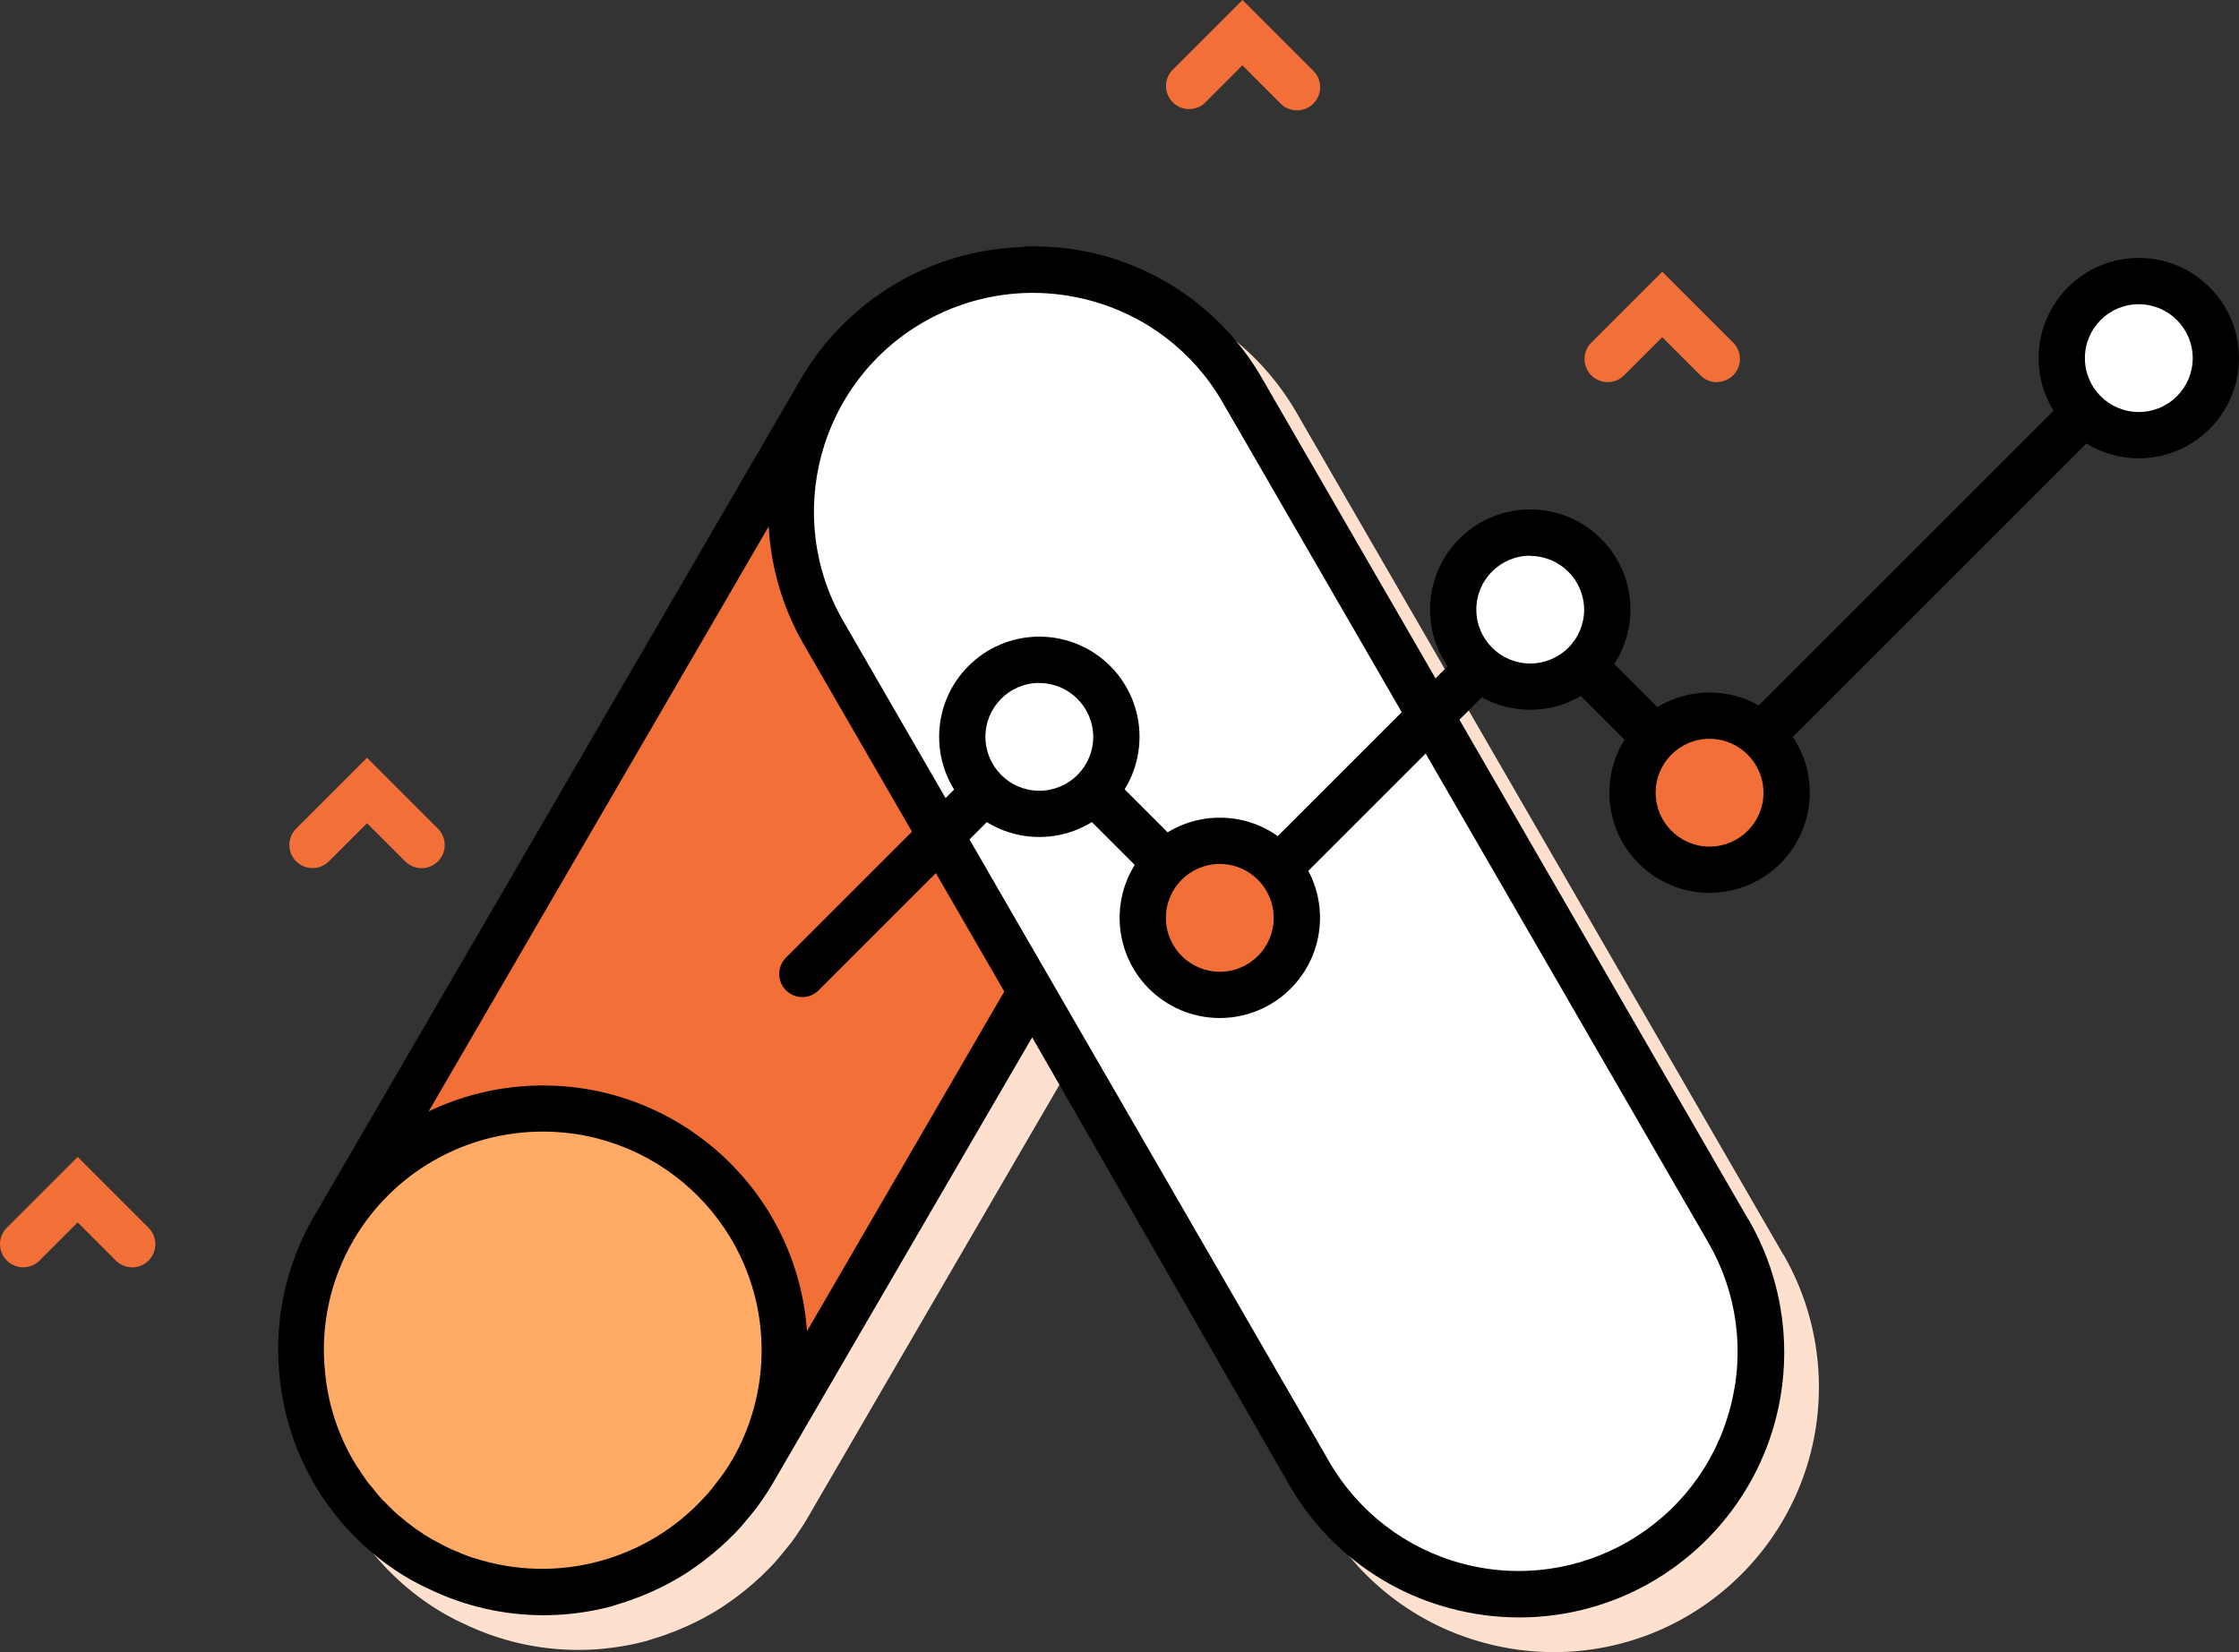
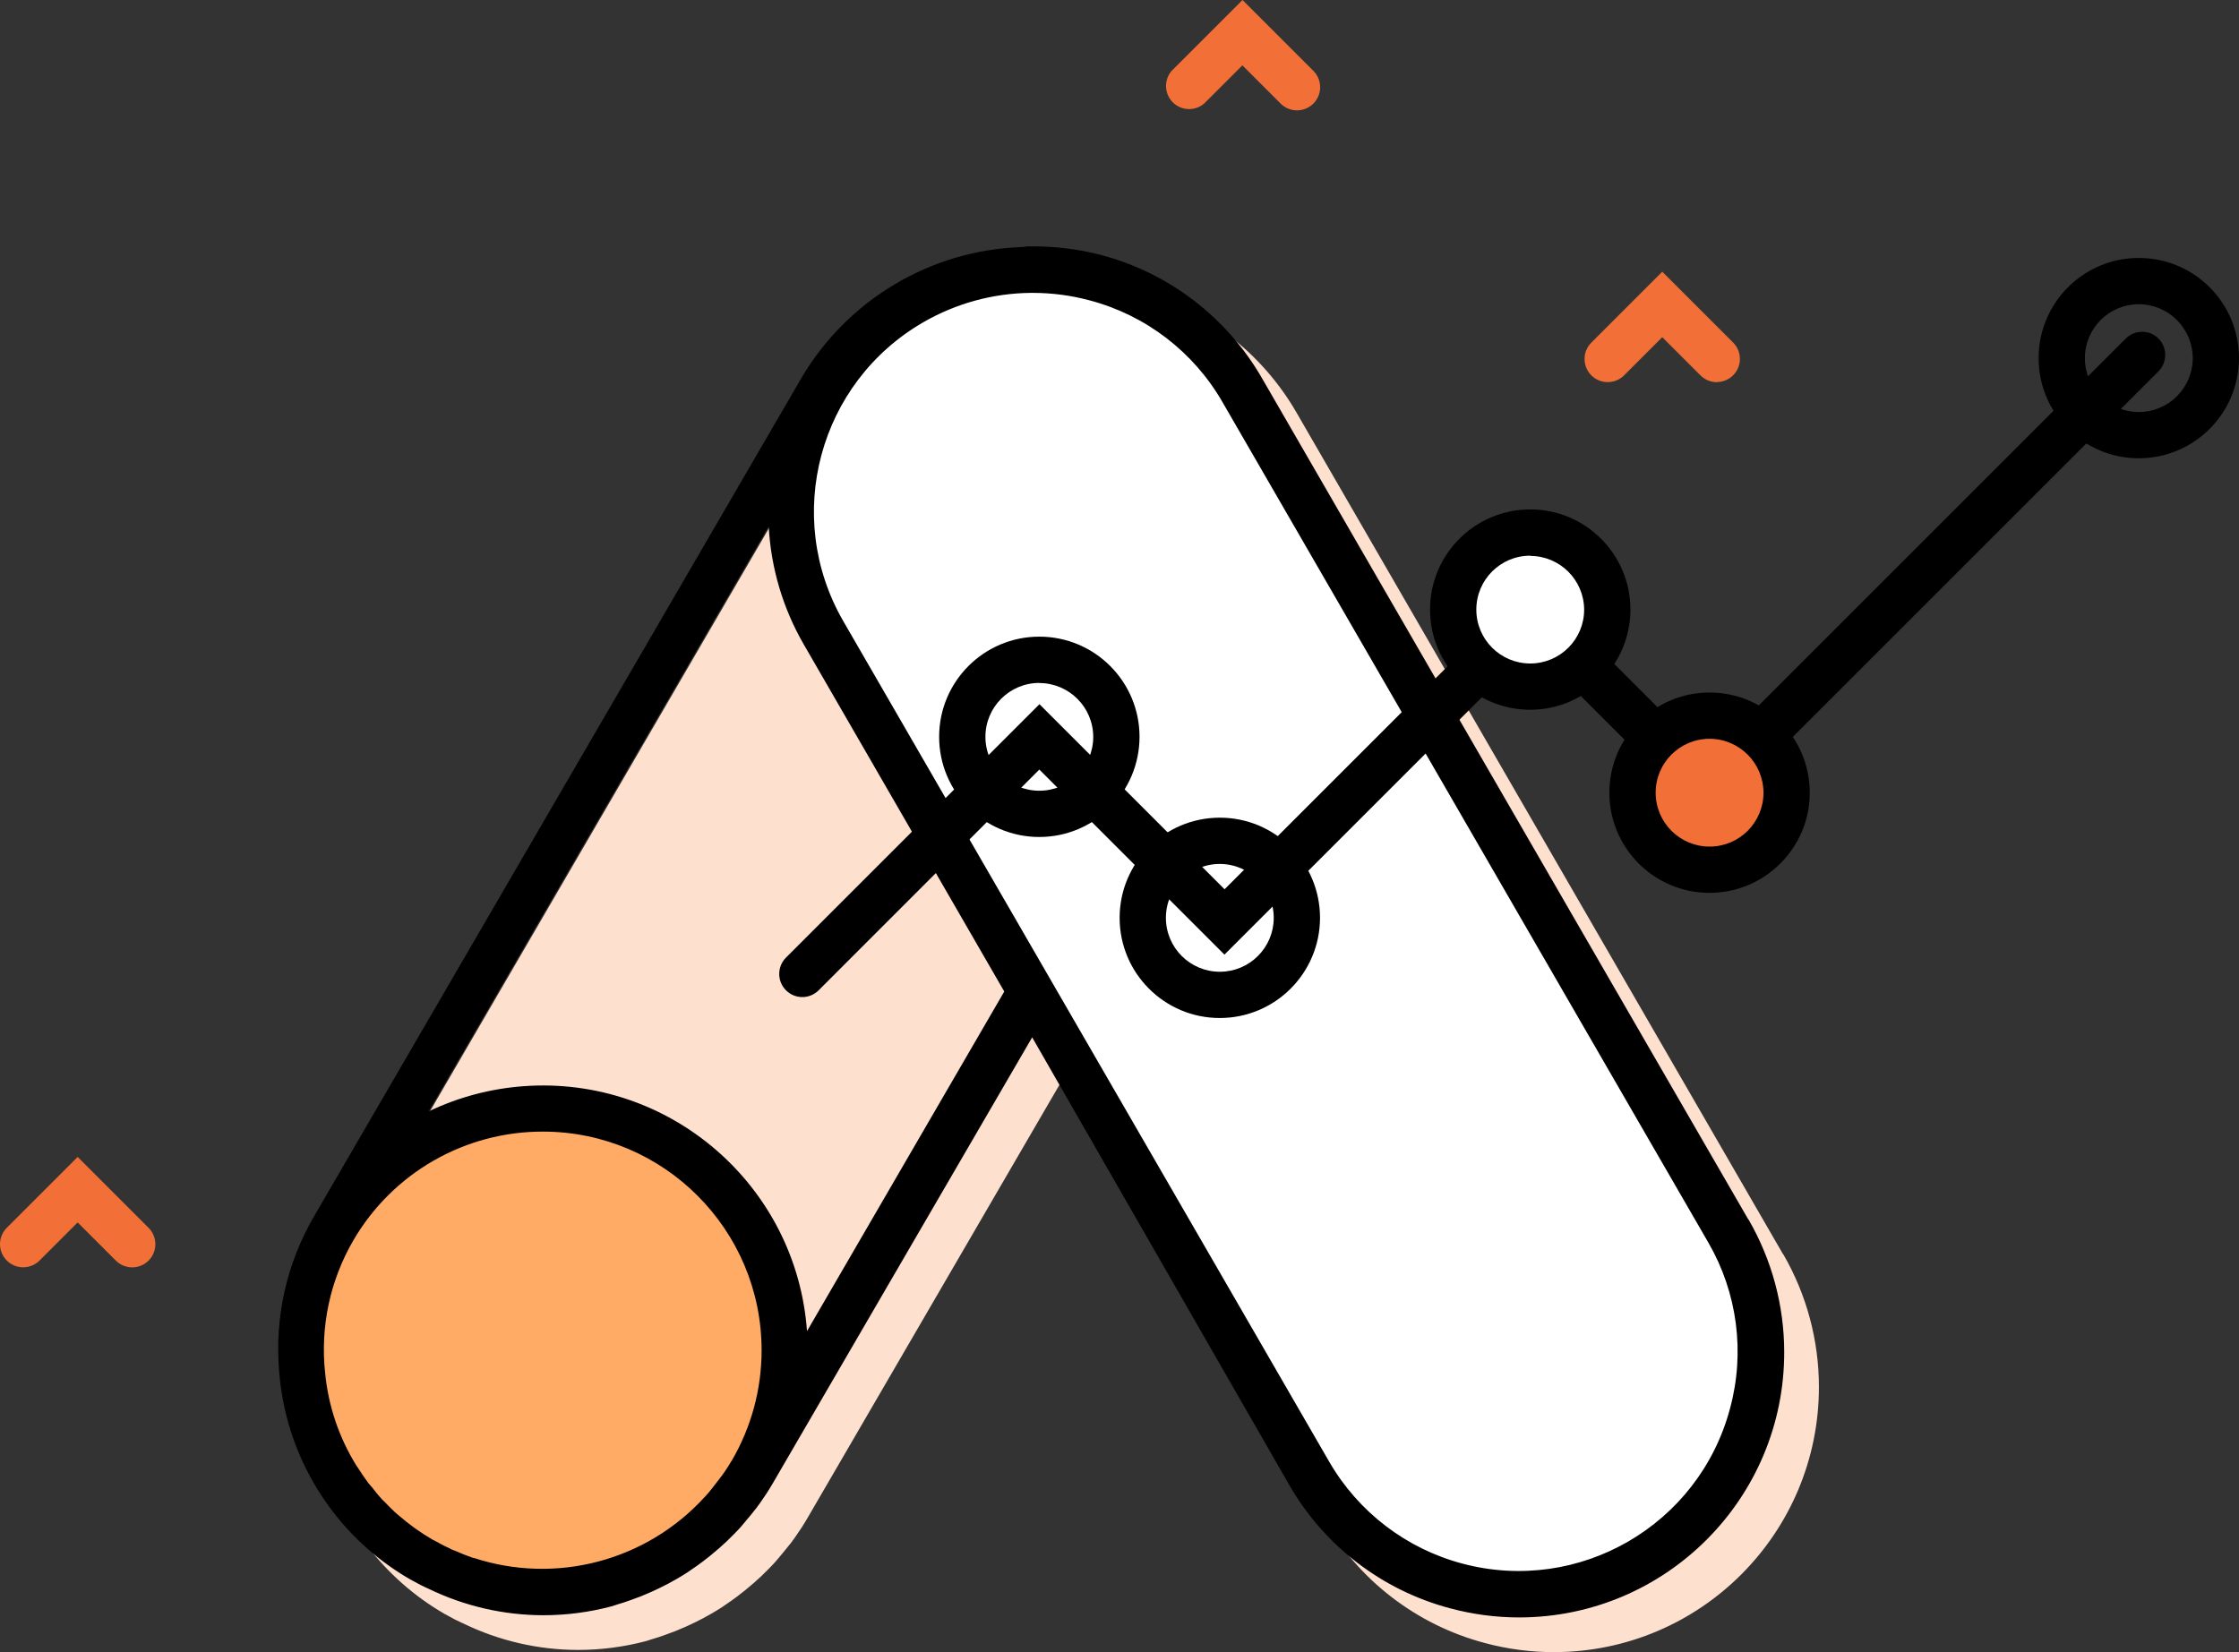
<svg xmlns="http://www.w3.org/2000/svg" id="Layer_2" data-name="Layer 2" width="193.522" height="142.83" viewBox="0 0 193.522 142.83">
  <rect x="0" y="0" width="193.522" height="142.83" fill="#333333" stroke="none" />
  <defs>
    <style>
      .cls-1 {
        fill: #fff;
      }

      .cls-2 {
        fill: #fee0cf;
      }

      .cls-3 {
        fill: #f27038;
      }

      .cls-4 {
        fill: #ffab66;
      }
    </style>
  </defs>
  <g id="Layer_1-2" data-name="Layer 1">
    <g>
-       <path class="cls-3" d="m27.002,75.05c-1.105-.005-1.996-.904-1.992-2.008.002-.525.211-1.029.582-1.402l6.13-6.13,6.13,6.13c.781.781.781,2.049,0,2.83-.781.781-2.049.781-2.83,0l-3.3-3.3-3.3,3.3c-.377.374-.888.583-1.42.58Z" />
      <path class="cls-3" d="m148.382,33.04c-.53-.002-1.037-.214-1.41-.59l-3.3-3.3-3.3,3.3c-.781.781-2.049.781-2.83,0-.781-.781-.781-2.049,0-2.83l6.13-6.13,6.13,6.13c.779.783.775,2.05-.008,2.828-.373.37-.876.579-1.402.582l-.01.01Z" />
      <path class="cls-3" d="m112.092,9.54c-.53-.002-1.037-.214-1.41-.59l-3.3-3.3-3.3,3.3c-.839.718-2.102.621-2.82-.218-.641-.749-.641-1.853,0-2.602l6.13-6.13,6.13,6.13c.779.783.775,2.05-.008,2.828-.373.37-.876.579-1.402.582h-.02Z" />
      <path class="cls-3" d="m1.992,109.56c-1.105-.005-1.996-.904-1.992-2.008.002-.525.211-1.029.582-1.402l6.13-6.13,6.13,6.13c.781.781.781,2.049,0,2.83s-2.049.781-2.83,0l-3.3-3.3-3.3,3.3c-.377.374-.888.583-1.42.58Z" />
      <path class="cls-2" d="m154.102,108.41l-42-72.67c-3.011-5.256-7.991-9.096-13.84-10.67-2.003-.532-4.068-.791-6.14-.77h-.31l-.55.06c-7.853.283-15.018,4.556-19,11.33L30.122,108.19h0c-2.339,4.025-3.387,8.671-3,13.31.104,1.378.332,2.743.68,4.08,1.539,5.883,5.366,10.906,10.63,13.95l.41.22c.32.18.63.35,1,.51l.2.09c3.091,1.504,6.483,2.287,9.92,2.29,1.992,0,3.975-.259,5.9-.77.21-.06.41-.14.62-.2s.7-.21,1-.33l.92-.34c.32-.13.63-.26.94-.4.487-.22.963-.453,1.43-.7l.7-.39c.31-.18.62-.36.92-.56s.53-.36.8-.55.81-.59,1.2-.91.52-.43.77-.65l.65-.59c.42-.41.84-.82,1.23-1.26l.32-.38c.333-.393.667-.8,1-1.22l.35-.48c.38-.54.75-1.1,1.09-1.69l22.41-38.54,22.21,38.68c3.024,5.275,8.033,9.121,13.91,10.68,1.956.526,3.974.792,6,.79,12.658-.022,22.902-10.301,22.881-22.959-.007-4.01-1.066-7.948-3.071-11.421l-.04-.04Z" />
      <path class="cls-1" d="m141.732,134.99c-9.996,5.782-22.787,2.366-28.57-7.63,0,0,0,0,0,0l-24-41.6-17.96-31.09c-5.772-10.015-2.333-22.813,7.682-28.585,2.972-1.713,6.32-2.669,9.748-2.785h.63c7.479-.005,14.391,3.983,18.13,10.46l42,72.67c5.771,10.002,2.341,22.788-7.66,28.56Z" />
-       <path class="cls-3" d="m89.142,85.73l-24.14,41.53c-5.944,9.901-18.788,13.11-28.69,7.166-9.699-5.822-13.009-18.302-7.47-28.166l42.16-72.56c3.662-6.303,10.342-10.243,17.63-10.4-11.553.389-20.603,10.069-20.215,21.622.115,3.429,1.072,6.776,2.785,9.748l17.94,31.06Z" />
      <circle class="cls-4" cx="46.911" cy="116.756" r="20.91" />
      <path d="m151.102,105.41l-42-72.67c-3.011-5.256-7.991-9.096-13.84-10.67-2.003-.532-4.068-.791-6.14-.77h-.31l-.55.06c-7.853.283-15.018,4.556-19,11.33L27.122,105.19h0c-2.339,4.025-3.387,8.671-3,13.31.104,1.378.332,2.743.68,4.08,1.539,5.883,5.366,10.906,10.63,13.95l.41.22c.32.18.63.35,1,.51l.2.09c3.091,1.504,6.483,2.287,9.92,2.29,1.992,0,3.975-.259,5.9-.77.21-.06.41-.14.62-.2s.7-.21,1-.33l.92-.34c.32-.13.63-.26.94-.4.487-.22.963-.453,1.43-.7l.7-.39c.31-.18.62-.36.92-.56s.53-.36.8-.55.81-.59,1.2-.91.52-.43.77-.65l.65-.59c.42-.41.84-.82,1.23-1.26l.32-.38c.333-.393.667-.8,1-1.22l.35-.48c.38-.54.75-1.1,1.09-1.69l22.41-38.54,22.21,38.68c3.024,5.275,8.033,9.121,13.91,10.68,1.956.526,3.974.792,6,.79,12.658-.022,22.902-10.301,22.881-22.959-.007-4.01-1.066-7.948-3.071-11.421l-.04-.04Zm-104.16-7.58c10.444.014,18.899,8.491,18.885,18.935-.004,3.333-.889,6.605-2.565,9.485l-.08.12c-.3.51-.62,1-1,1.48l-.2.26c-.32.42-.64.84-1,1.23l-.05.05c-5.038,5.556-12.874,7.629-20,5.29h-.05c-.5-.17-1-.37-1.47-.58l-.31-.12c-.54-.25-1.07-.52-1.6-.82l-.11-.05c-1.041-.606-2.022-1.309-2.93-2.1l-.1-.08c-.39-.34-.75-.71-1.11-1.08l-.22-.21c-.29-.31-.56-.65-.83-1-.12-.14-.25-.28-.36-.42-.3-.4-.58-.82-.85-1.24l-.19-.28c-1.503-2.424-2.427-5.161-2.7-8-.433-3.986.422-8.006,2.44-11.47h0c3.398-5.835,9.648-9.418,16.4-9.4Zm22.81,17.25c-.913-12.609-11.874-22.09-24.483-21.177-2.851.206-5.638.945-8.217,2.177l29.39-50.57c.19,3.572,1.218,7.049,3,10.15l17.36,30.06-17.05,29.36Zm79.78,6.68c-2.683,10.093-13.04,16.1-23.133,13.417-4.858-1.291-9.002-4.464-11.517-8.817l-42-72.67c-5.22-9.052-2.113-20.622,6.939-25.841,2.818-1.625,6.008-2.496,9.261-2.529h.18c1.665,0,3.322.218,4.93.65,4.849,1.286,8.983,4.458,11.48,8.81l42,72.67c2.5,4.332,3.169,9.483,1.86,14.31h0Z" />
      <path d="m69.342,86.2c-1.105-.005-1.996-.904-1.992-2.008.002-.525.211-1.029.582-1.402l21.91-21.91,16,16,26.58-26.58,15.14,15.14,36.17-36.17c.781-.781,2.049-.781,2.83,0s.781,2.049,0,2.83l-39,39-15.15-15.15-26.58,26.58-16-16-19.08,19.09c-.375.372-.882.58-1.41.58Z" />
-       <circle class="cls-1" cx="89.832" cy="63.71" r="6.66" />
-       <circle class="cls-3" cx="105.432" cy="79.35" r="6.66" />
      <circle class="cls-1" cx="132.292" cy="52.72" r="6.66" />
      <circle class="cls-3" cx="147.762" cy="68.53" r="6.66" />
-       <circle class="cls-1" cx="184.862" cy="30.96" r="6.66" />
      <path d="m89.832,72.36c-4.783,0-8.66-3.877-8.66-8.66s3.877-8.66,8.66-8.66,8.66,3.877,8.66,8.66h0c-.006,4.781-3.879,8.654-8.66,8.66Zm0-13.32c-2.574,0-4.66,2.086-4.66,4.66s2.086,4.66,4.66,4.66,4.66-2.086,4.66-4.66h0c-.011-2.567-2.093-4.645-4.66-4.65v-.01Z" />
      <path d="m105.432,88.01c-4.783,0-8.66-3.877-8.66-8.66,0-4.783,3.877-8.66,8.66-8.66,4.783,0,8.66,3.877,8.66,8.66v.01c-.011,4.777-3.883,8.645-8.66,8.65Zm0-13.32c-2.574,0-4.66,2.086-4.66,4.66s2.086,4.66,4.66,4.66c2.57,0,4.654-2.08,4.66-4.65,0-2.575-2.085-4.664-4.66-4.67Z" />
      <path d="m132.262,61.36c-4.783,0-8.66-3.877-8.66-8.66,0-4.783,3.877-8.66,8.66-8.66,4.783,0,8.66,3.877,8.66,8.66-.006,4.781-3.88,8.654-8.66,8.66Zm0-13.32c-2.574,0-4.66,2.086-4.66,4.66,0,2.574,2.086,4.66,4.66,4.66s4.66-2.086,4.66-4.66h0c-.016-2.564-2.096-4.635-4.66-4.64v-.02Z" />
      <path d="m147.762,77.19c-4.783,0-8.66-3.877-8.66-8.66,0-4.783,3.877-8.66,8.66-8.66s8.66,3.877,8.66,8.66c-.006,4.781-3.88,8.654-8.66,8.66Zm0-13.32c-2.574,0-4.66,2.086-4.66,4.66,0,2.574,2.086,4.66,4.66,4.66s4.66-2.086,4.66-4.66h0c-.006-2.571-2.089-4.654-4.66-4.66Z" />
      <path d="m184.862,39.62c-4.783,0-8.66-3.877-8.66-8.66,0-4.783,3.877-8.66,8.66-8.66,4.783,0,8.66,3.877,8.66,8.66-.006,4.781-3.88,8.654-8.66,8.66Zm0-13.32c-2.574,0-4.66,2.086-4.66,4.66,0,2.574,2.086,4.66,4.66,4.66,2.574,0,4.66-2.086,4.66-4.66-.005-2.571-2.089-4.655-4.66-4.66Z" />
    </g>
  </g>
</svg>